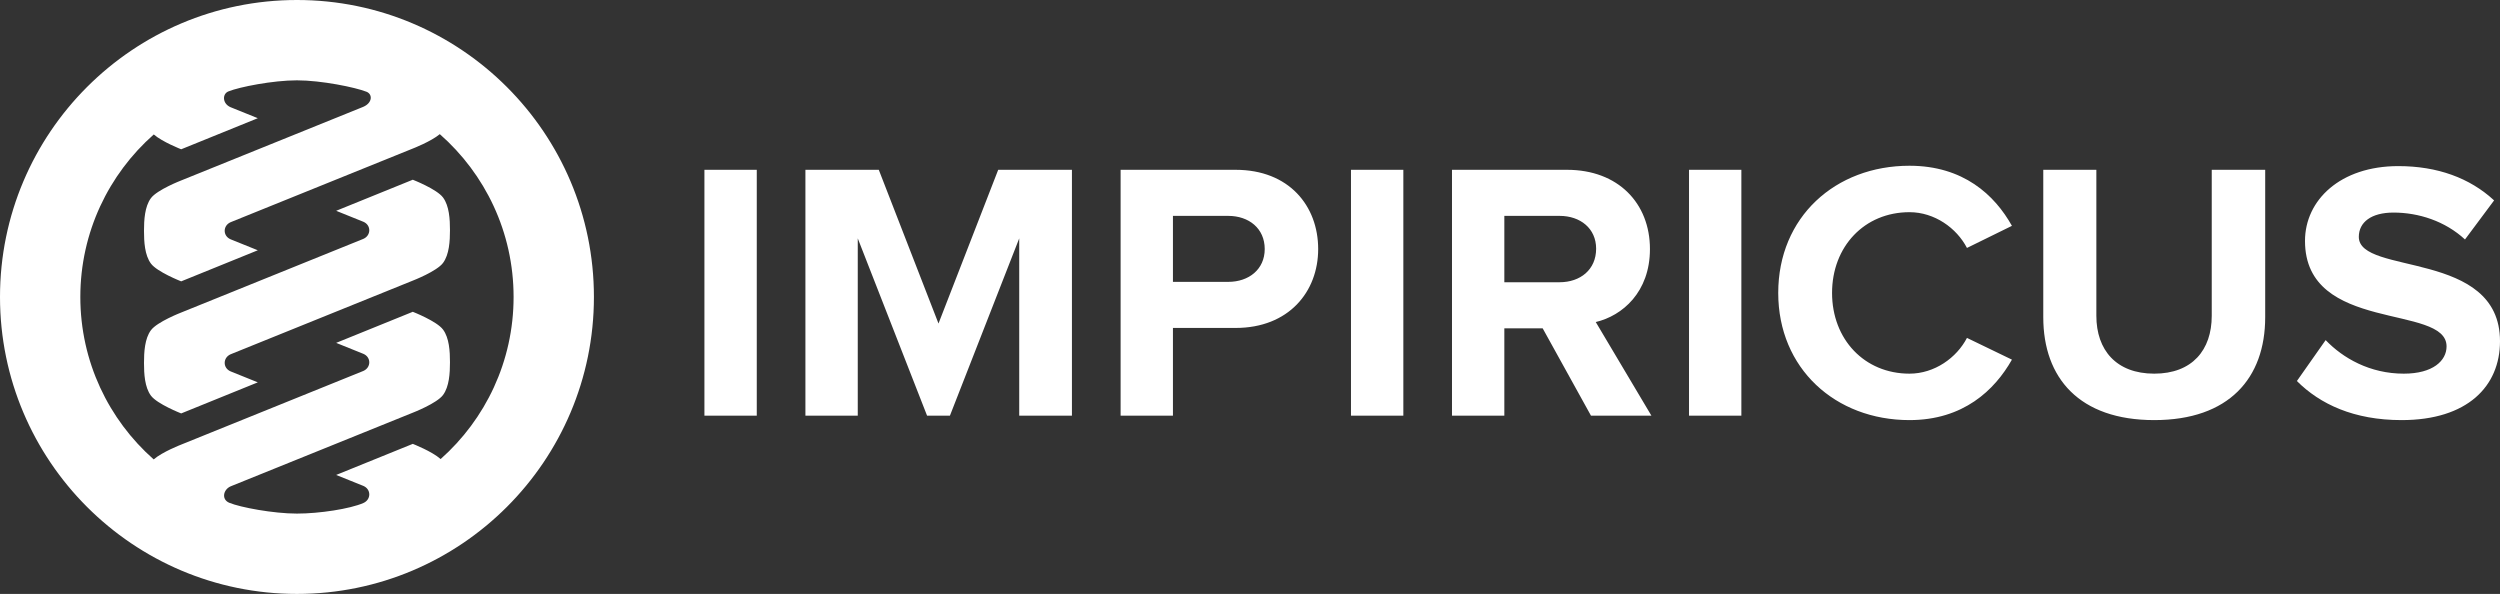
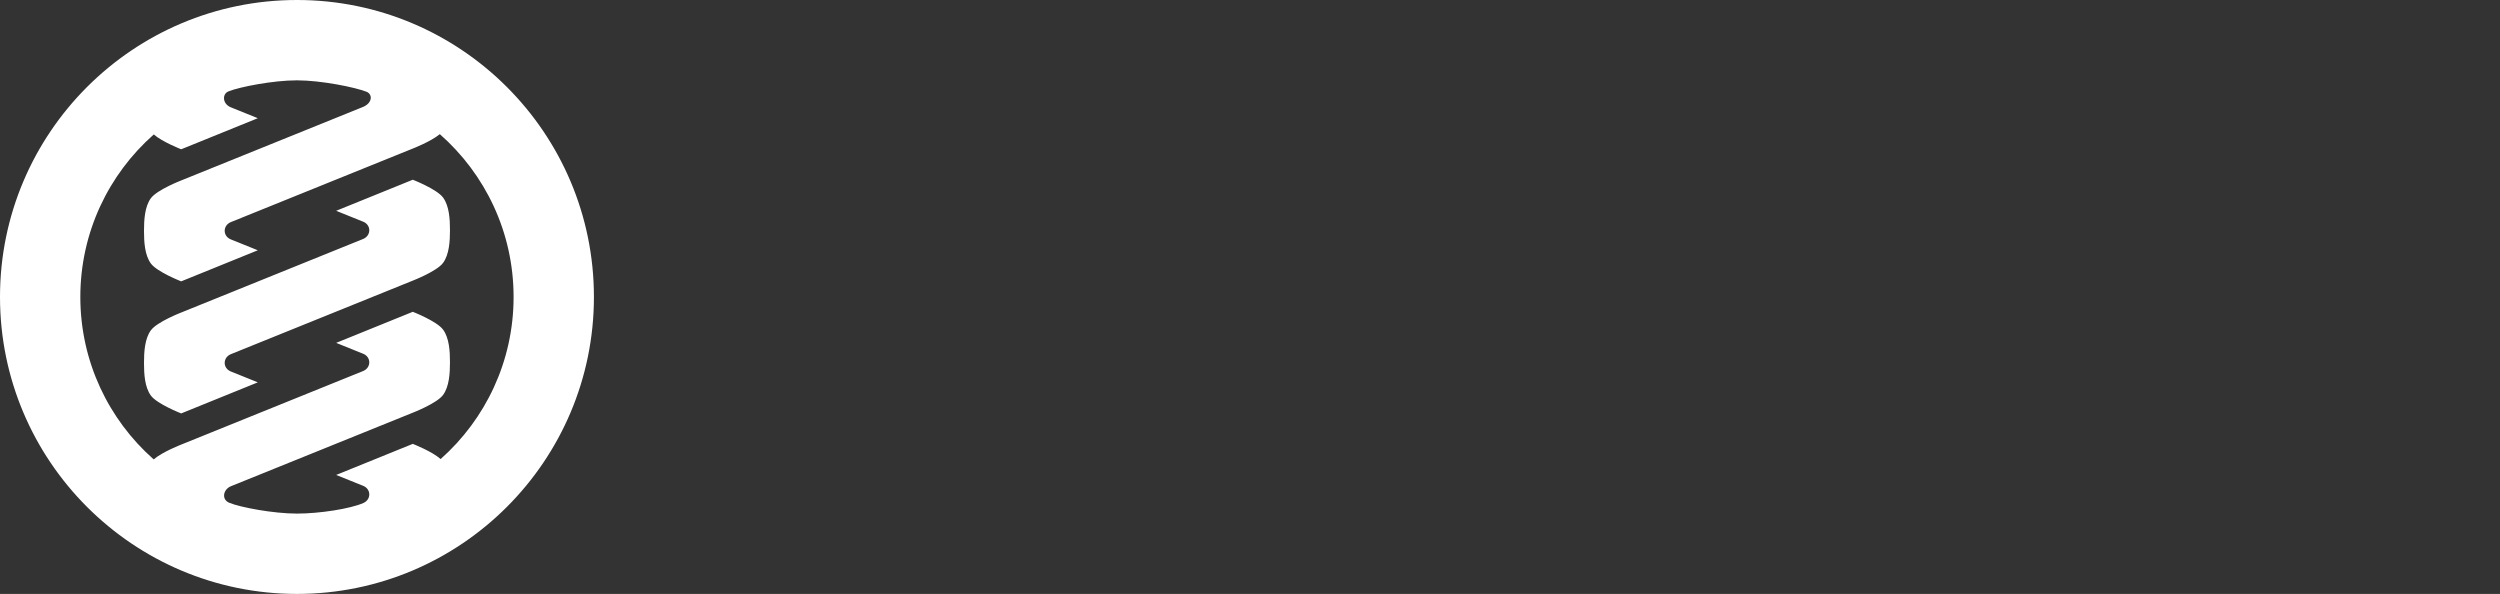
<svg xmlns="http://www.w3.org/2000/svg" width="181" height="43" viewBox="0 0 181 43" fill="none">
  <rect x="0" y="0" width="181" height="43" fill="#333333" stroke="none" />
-   <path d="M138.245 12C142.142 12 144.41 14.109 145.664 16.351L142.408 17.951C141.661 16.51 140.06 15.362 138.245 15.362C134.989 15.362 132.641 17.845 132.641 21.208C132.641 24.57 134.989 27.053 138.245 27.053C140.06 27.053 141.661 25.905 142.408 24.464L145.664 26.038C144.41 28.253 142.142 30.415 138.245 30.415C132.881 30.415 128.744 26.679 128.744 21.208C128.744 15.71 132.881 12 138.245 12ZM151.776 12.294V22.862C151.776 25.344 153.218 27.053 155.967 27.053C158.715 27.052 160.13 25.344 160.13 22.862V12.294H164V22.969C164 27.372 161.384 30.415 155.967 30.415C150.549 30.415 147.933 27.372 147.933 22.969V12.294H151.776ZM173.634 12.026C176.463 12.026 178.812 12.881 180.573 14.509L178.465 17.338C177.024 16.003 175.102 15.39 173.287 15.39C171.686 15.39 170.778 16.084 170.778 17.151C170.779 19.953 181 18.059 181 24.704C181 27.96 178.651 30.415 173.874 30.415C170.431 30.415 167.976 29.267 166.295 27.586L168.377 24.624C169.631 25.931 171.579 27.053 174.034 27.053C176.143 27.053 177.131 26.118 177.131 25.077C177.13 21.982 166.882 24.143 166.882 17.444C166.882 14.482 169.444 12.027 173.634 12.026ZM54.79 12.294V30.095H51V12.294H54.79ZM63.624 12.294L67.947 23.423L72.27 12.294H77.608V30.095H73.792V17.258L68.774 30.095H67.12L62.102 17.258V30.095H58.312V12.294H63.624ZM89.458 12.294C93.328 12.294 95.436 14.909 95.436 18.031C95.436 21.127 93.301 23.743 89.458 23.743H84.921V30.095H81.132V12.294H89.458ZM101.602 12.294V30.095H97.811V12.294H101.602ZM113.451 12.294C117.161 12.294 119.456 14.722 119.456 18.031C119.456 21.154 117.455 22.863 115.533 23.316L119.563 30.095H115.187L111.689 23.77H108.914V30.095H105.124V12.294H113.451ZM126.075 12.294V30.095H122.285V12.294H126.075ZM108.914 15.63V20.434H112.918C114.412 20.433 115.56 19.526 115.56 18.005C115.56 16.537 114.412 15.63 112.918 15.63H108.914ZM84.921 15.63V20.407H88.925C90.419 20.407 91.566 19.499 91.566 18.031C91.566 16.537 90.419 15.63 88.925 15.63H84.921Z" fill="white" />
  <path fill-rule="evenodd" clip-rule="evenodd" d="M21.5 43C9.634 43 2.38419e-07 33.366 2.38419e-07 21.5C2.38419e-07 9.634 9.634 0 21.5 0C33.366 0 43 9.634 43 21.5C43 33.366 33.366 43 21.5 43ZM16.605 36.404C16.015 36.162 16.159 35.447 16.696 35.212C16.745 35.191 16.846 35.151 16.846 35.151L29.886 29.879C29.886 29.879 31.629 29.205 32.077 28.596C32.526 27.987 32.578 27.014 32.578 26.225C32.578 25.436 32.526 24.471 32.077 23.863C31.629 23.254 29.886 22.574 29.886 22.574L24.338 24.824L26.308 25.618C26.88 25.861 26.877 26.606 26.308 26.856C26.258 26.877 26.157 26.917 26.157 26.917L13.118 32.189C13.118 32.189 11.752 32.717 11.127 33.261C7.871 30.387 5.816 26.181 5.816 21.5C5.816 16.816 7.873 12.609 11.133 9.735C11.76 10.278 13.118 10.808 13.118 10.808L18.665 8.558L16.696 7.763C16.102 7.512 16.074 6.806 16.537 6.618C17.338 6.294 19.766 5.816 21.5 5.816C23.261 5.816 25.734 6.324 26.536 6.643C26.985 6.822 26.969 7.442 26.308 7.731C26.258 7.753 26.157 7.793 26.157 7.793L13.118 13.065C13.118 13.065 11.375 13.739 10.926 14.348C10.477 14.956 10.425 15.929 10.425 16.718C10.425 17.507 10.477 18.472 10.926 19.081C11.375 19.689 13.118 20.37 13.118 20.37L18.665 18.12L16.696 17.326C16.124 17.083 16.127 16.337 16.696 16.088C16.745 16.066 16.846 16.027 16.846 16.027L29.886 10.755C29.886 10.755 31.203 10.245 31.842 9.712C35.116 12.587 37.184 16.804 37.184 21.5C37.184 26.168 35.141 30.362 31.901 33.236C31.288 32.684 29.886 32.136 29.886 32.136L24.338 34.386L26.308 35.18C26.88 35.423 26.877 36.169 26.308 36.418C25.34 36.842 23.122 37.184 21.5 37.184C19.791 37.184 17.405 36.733 16.605 36.404ZM29.886 20.317L16.846 25.589C16.846 25.589 16.745 25.628 16.696 25.65C16.127 25.899 16.124 26.645 16.696 26.888L18.665 27.682L13.118 29.932C13.118 29.932 11.375 29.252 10.926 28.643C10.477 28.035 10.425 27.069 10.425 26.28C10.425 25.491 10.477 24.518 10.926 23.91C11.375 23.301 13.118 22.627 13.118 22.627L26.157 17.355C26.157 17.355 26.258 17.315 26.308 17.294C26.877 17.044 26.88 16.299 26.308 16.056L24.338 15.262L29.886 13.012C29.886 13.012 31.629 13.692 32.077 14.301C32.526 14.909 32.578 15.874 32.578 16.663C32.578 17.452 32.526 18.425 32.077 19.034C31.629 19.643 29.886 20.317 29.886 20.317Z" fill="white" />
</svg>